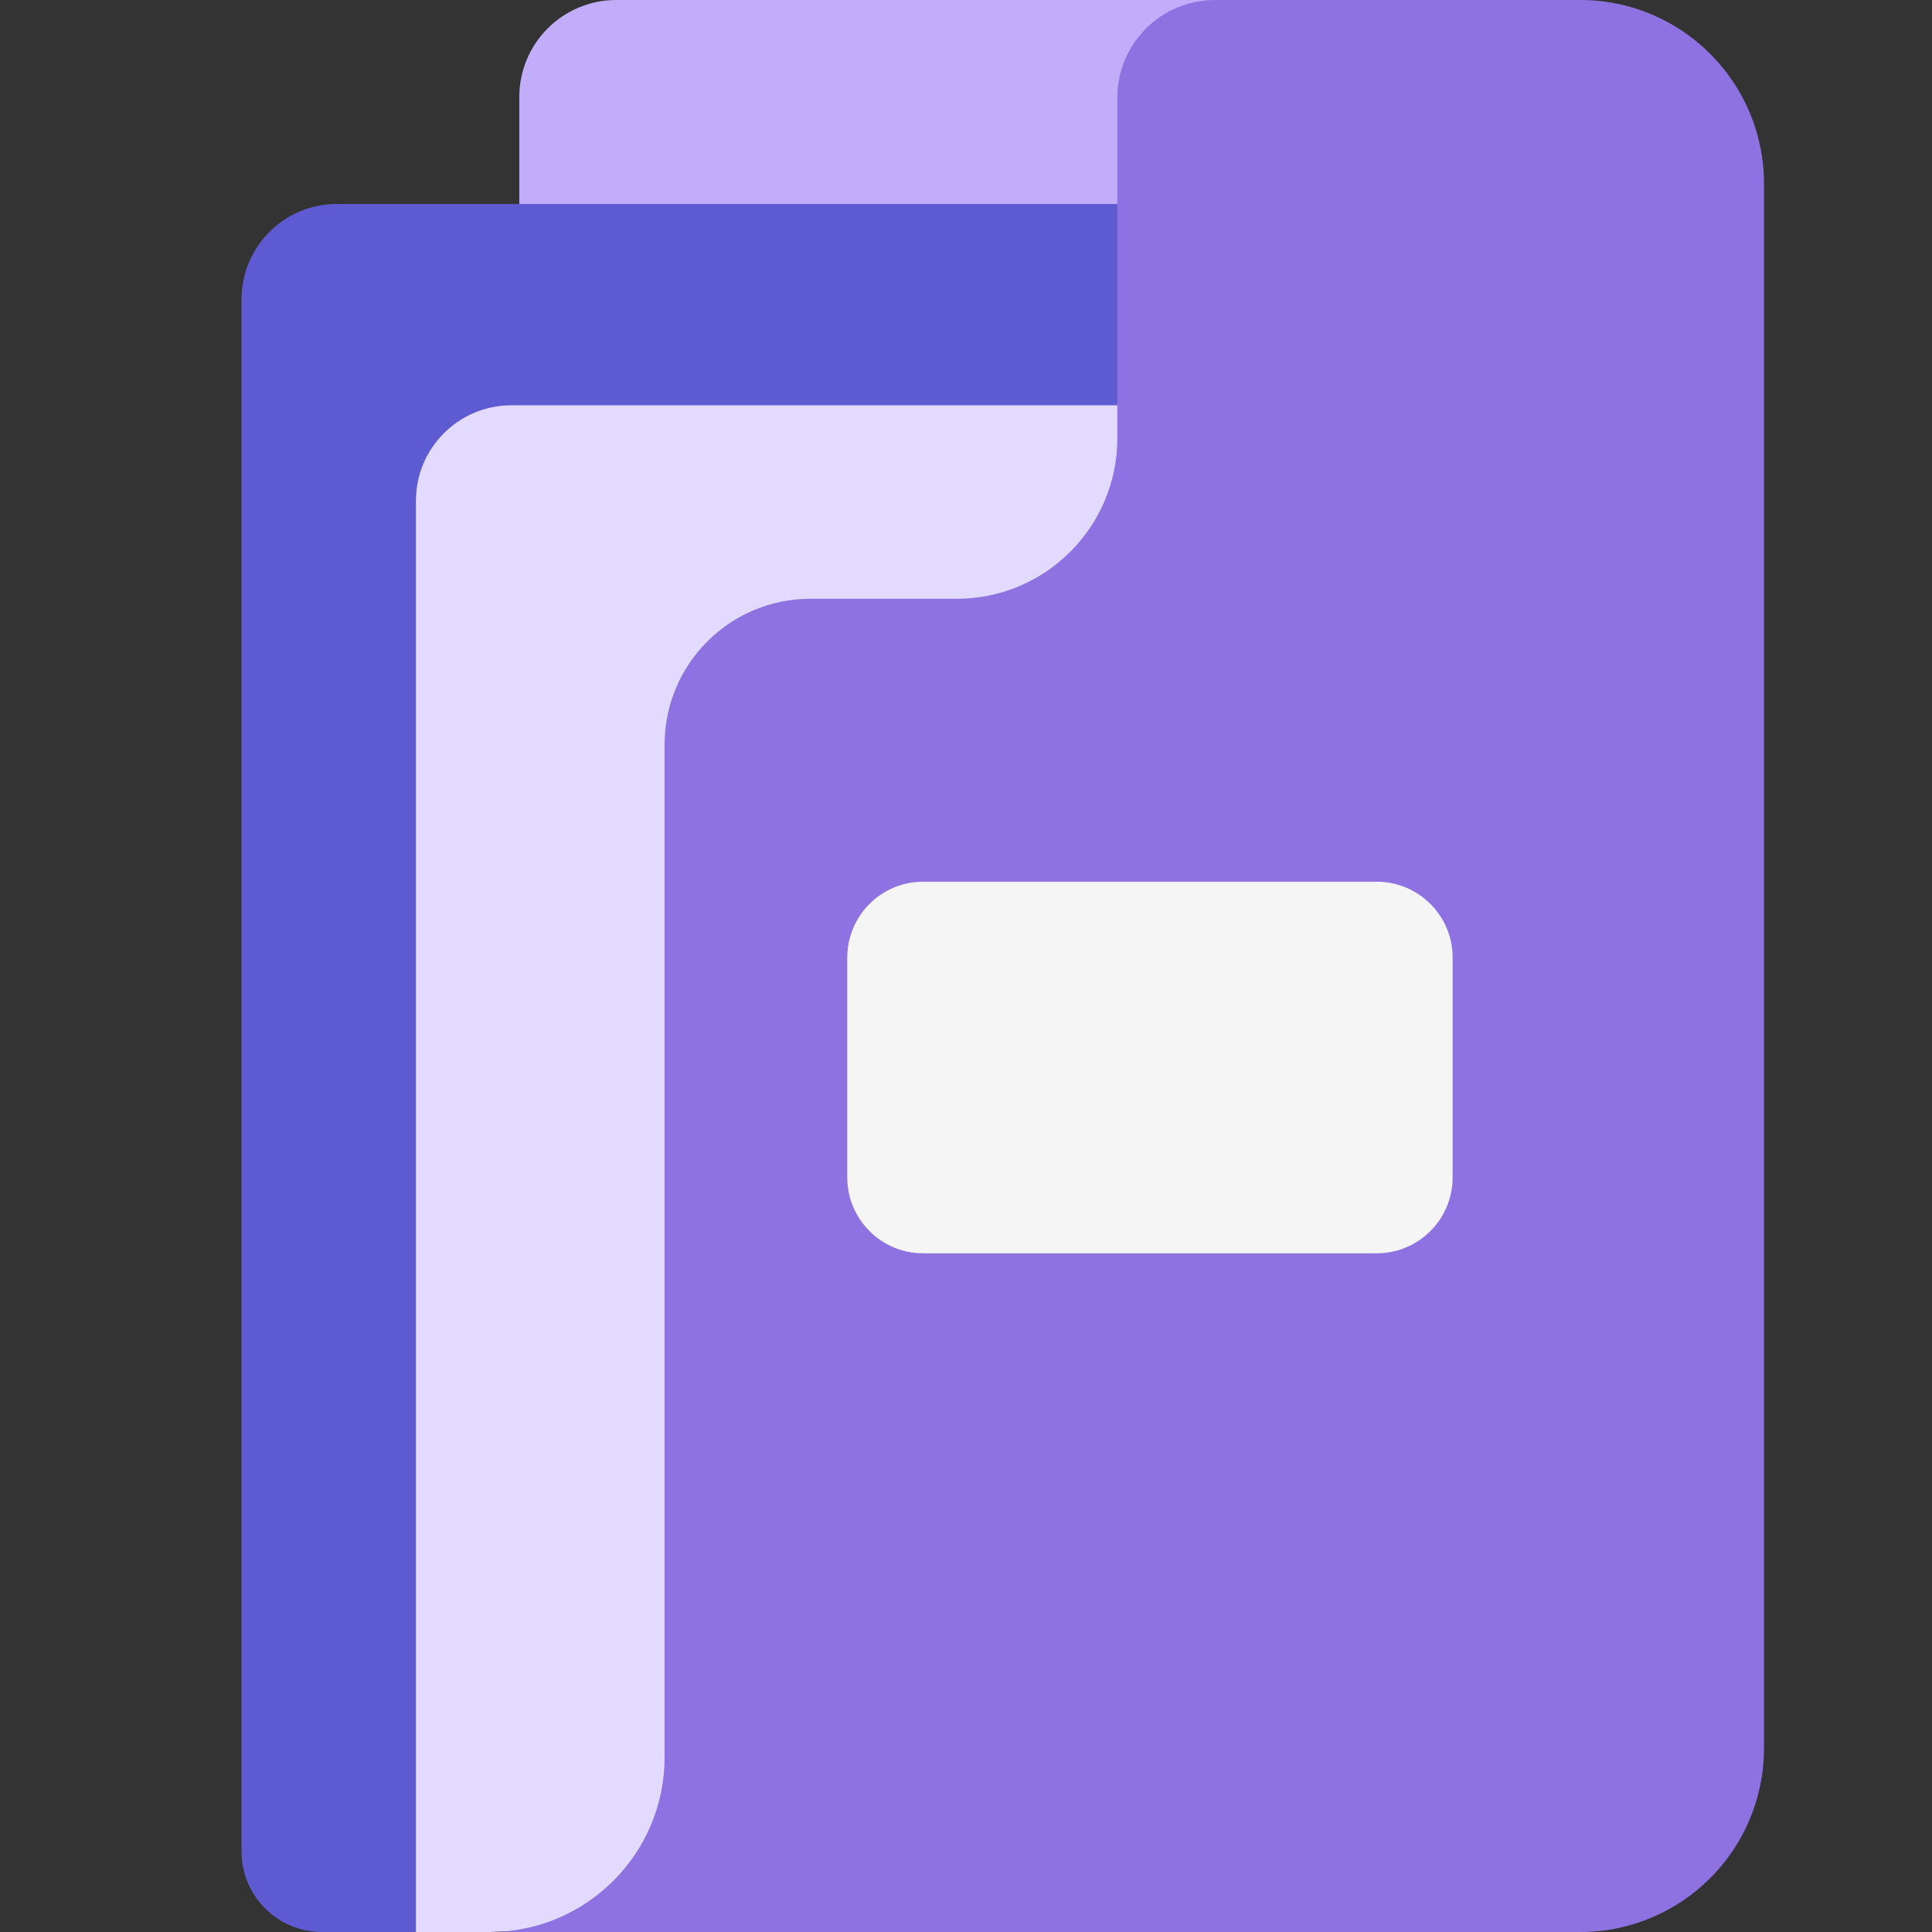
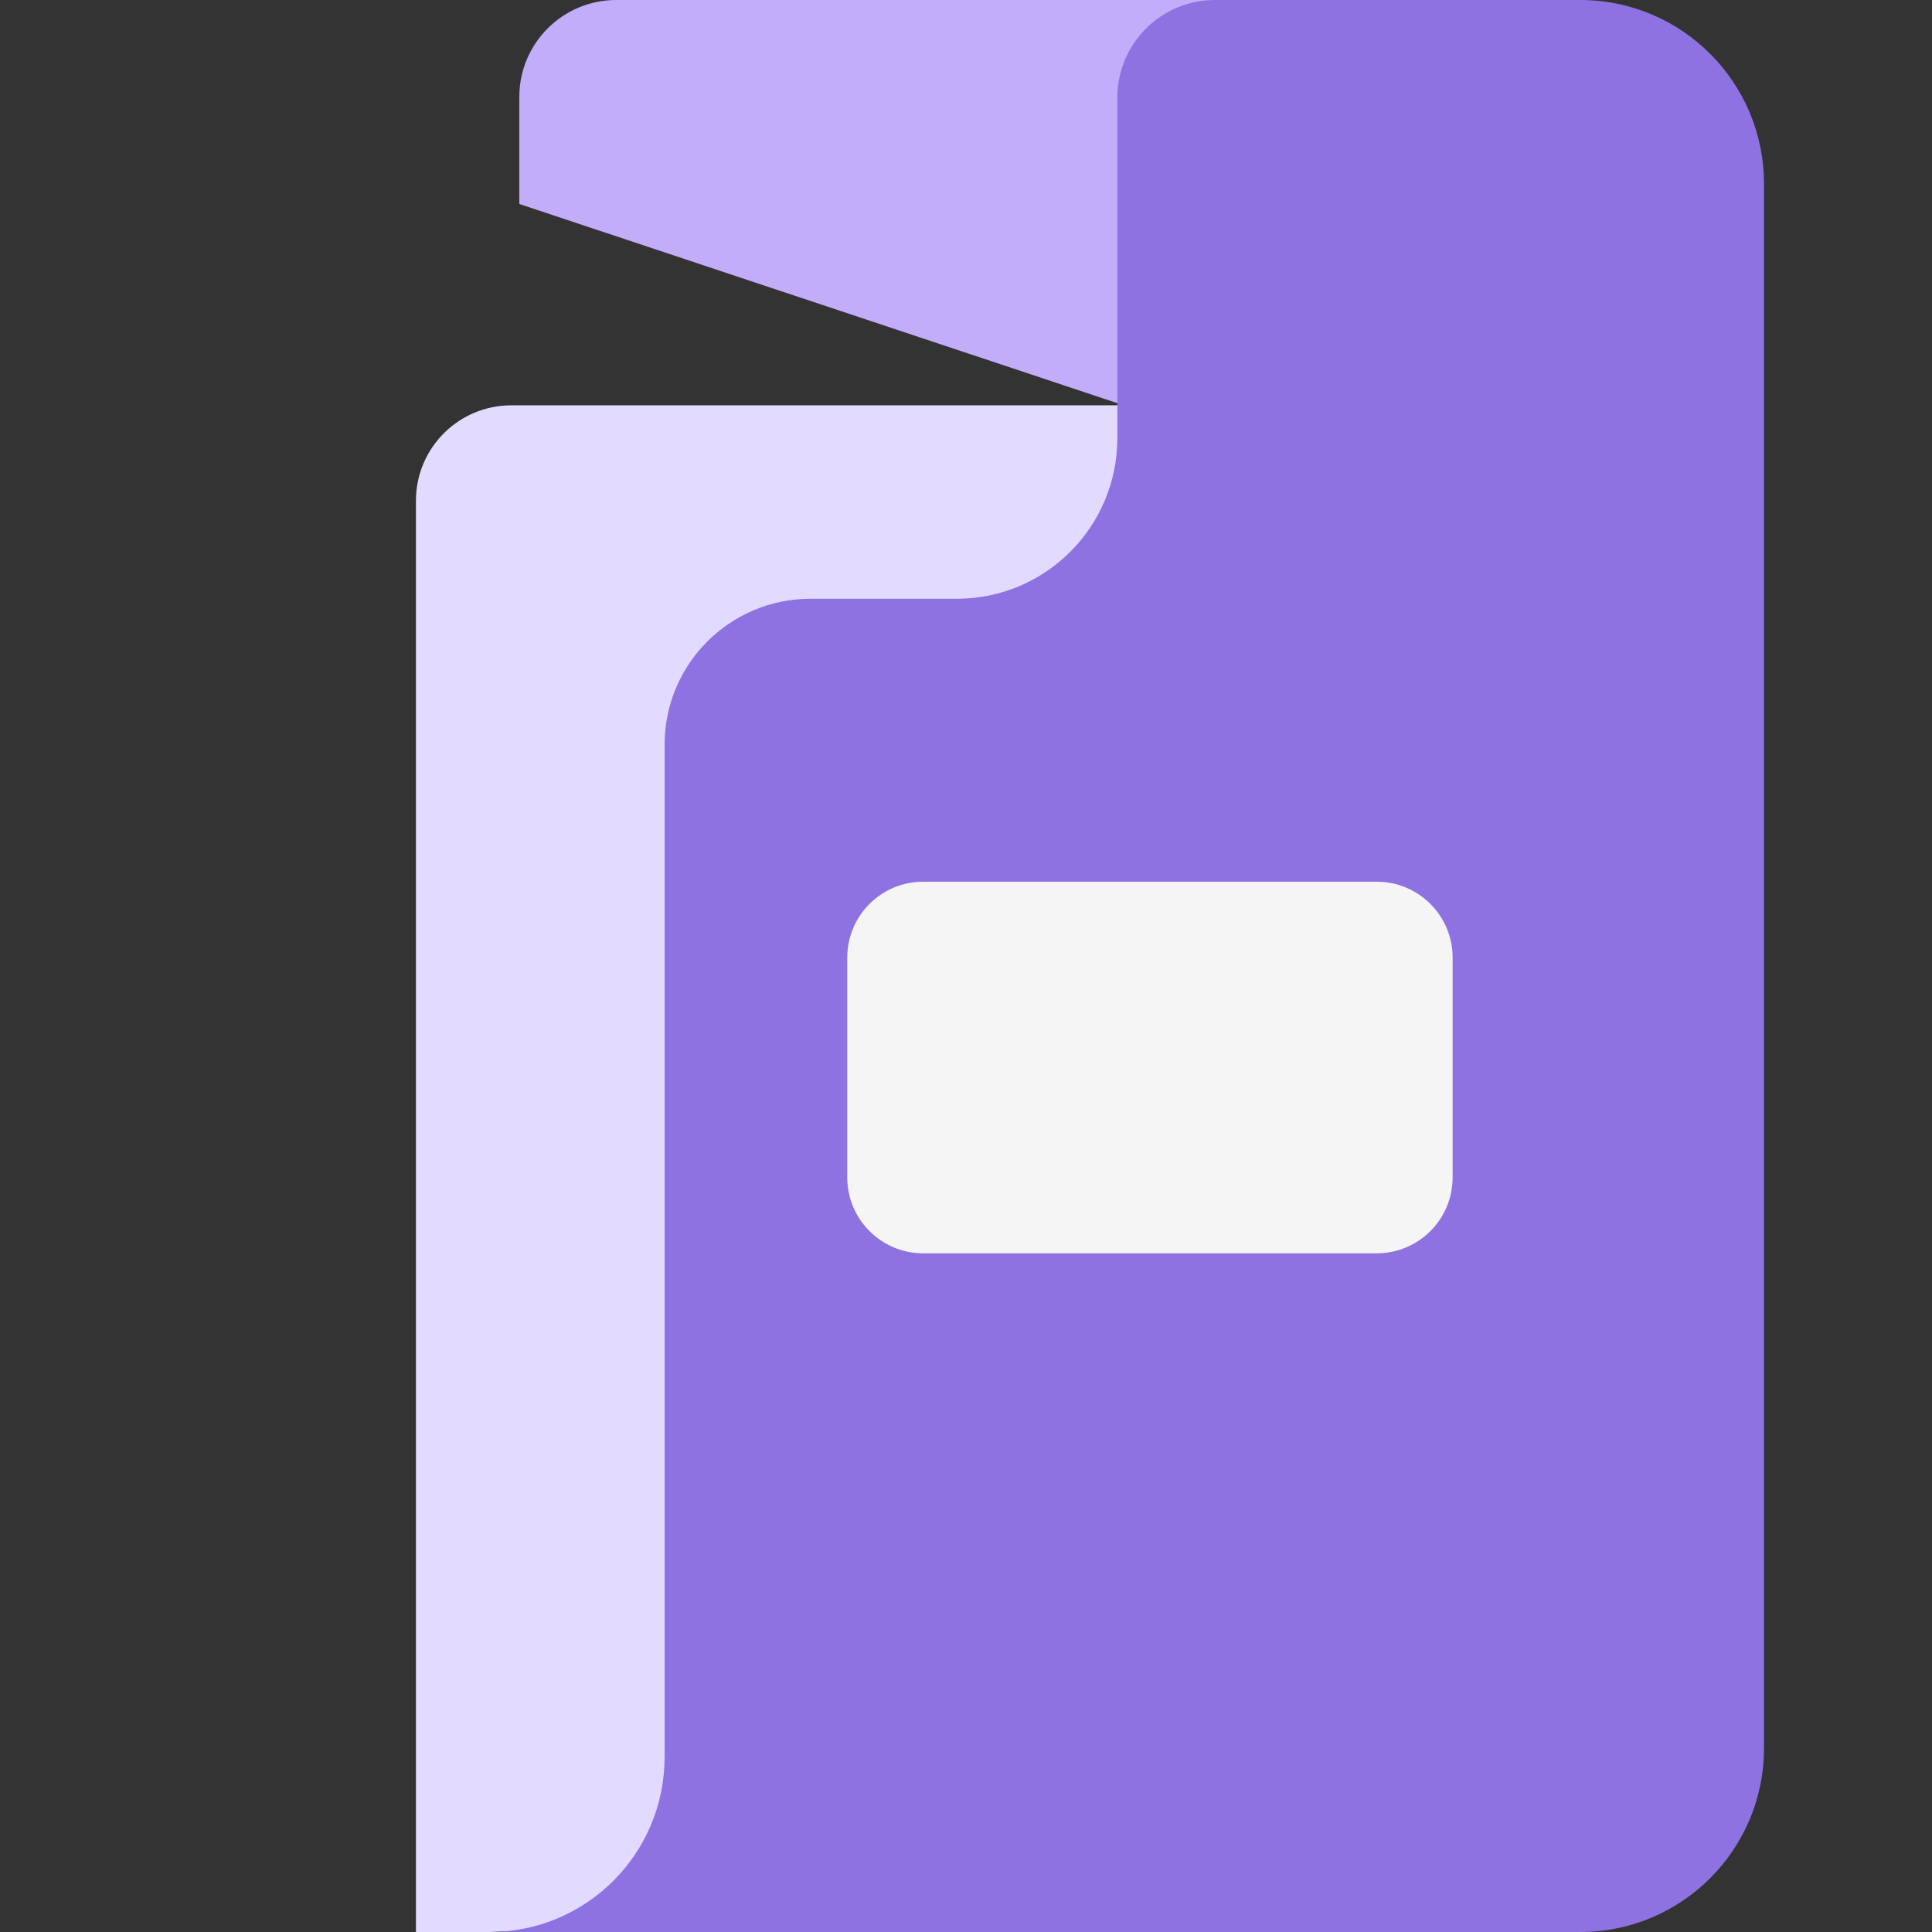
<svg xmlns="http://www.w3.org/2000/svg" width="24" height="24" viewBox="0 0 24 24" fill="none">
  <rect x="0" y="0" width="24" height="24" fill="#333333" stroke="none" />
  <g clip-path="url(#clip0_18530_59279)">
-     <path d="M19.611 6.917L6.451 2.534V1.204C6.451 0.539 6.99 0 7.655 0H15.093L19.611 6.917Z" fill="#C1ADF9" />
-     <path d="M13.88 2.534L18.994 21.827C18.994 23.027 6.368 24 5.168 24H4C3.448 24 3 23.552 3 23V3.718C3 3.064 3.53 2.534 4.184 2.534H13.88Z" fill="#5E5AD1" />
+     <path d="M19.611 6.917L6.451 2.534V1.204C6.451 0.539 6.99 0 7.655 0H15.093Z" fill="#C1ADF9" />
    <path d="M14.967 5.035V21.827C14.967 23.027 13.994 23.73 12.794 23.73L6.083 24H5.167V6.219C5.167 5.565 5.698 5.035 6.352 5.035H14.967Z" fill="#E3DAFF" />
    <path d="M21.913 2.283V21.717C21.913 22.978 20.891 24 19.63 24H6.083C7.284 24 8.256 23.027 8.256 21.827V9.249C8.256 8.249 9.067 7.438 10.068 7.438H11.886C12.987 7.438 13.88 6.545 13.88 5.443V1.212C13.88 0.543 14.423 0 15.093 0H19.63C20.891 0 21.913 1.022 21.913 2.283Z" fill="#8F72E2" />
    <path d="M17.102 15.569H11.467C10.947 15.569 10.525 15.147 10.525 14.626V11.896C10.525 11.375 10.947 10.953 11.467 10.953H17.102C17.623 10.953 18.045 11.375 18.045 11.896V14.626C18.045 15.147 17.623 15.569 17.102 15.569Z" fill="#F5F5F5" />
  </g>
  <defs>
    <clipPath id="clip0_18530_59279">
      <rect width="24" height="24" fill="white" />
    </clipPath>
  </defs>
</svg>